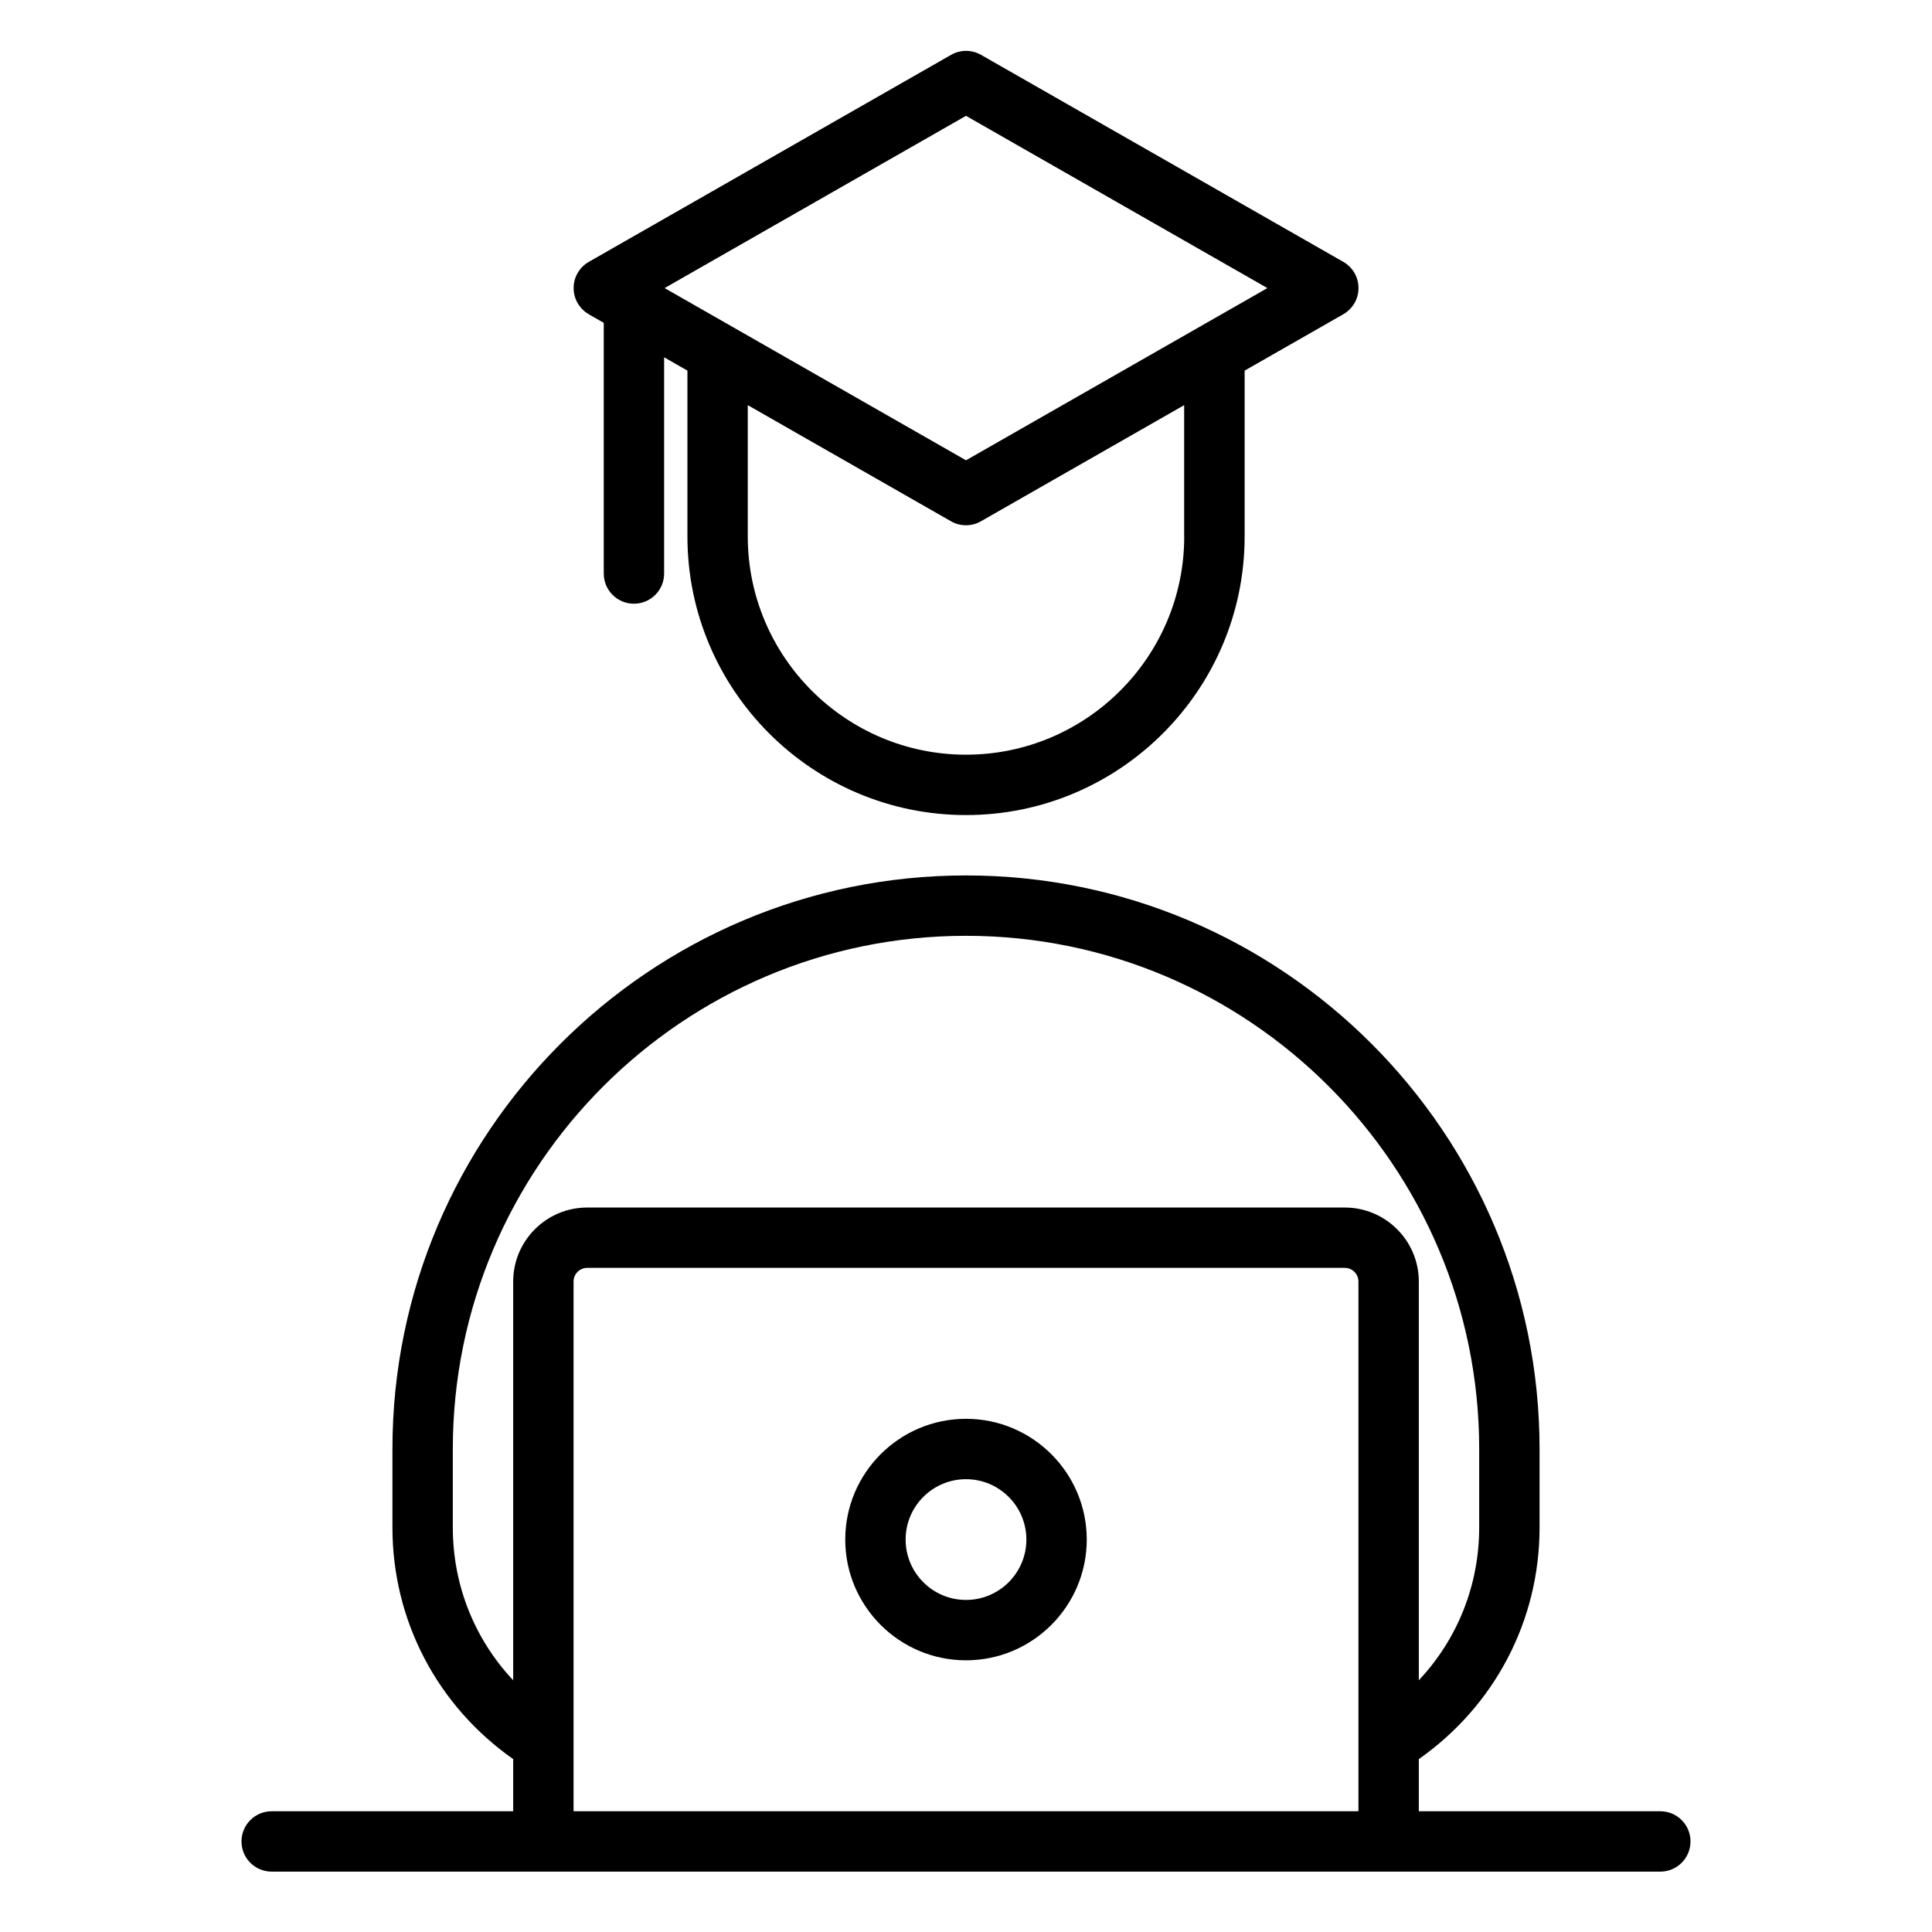
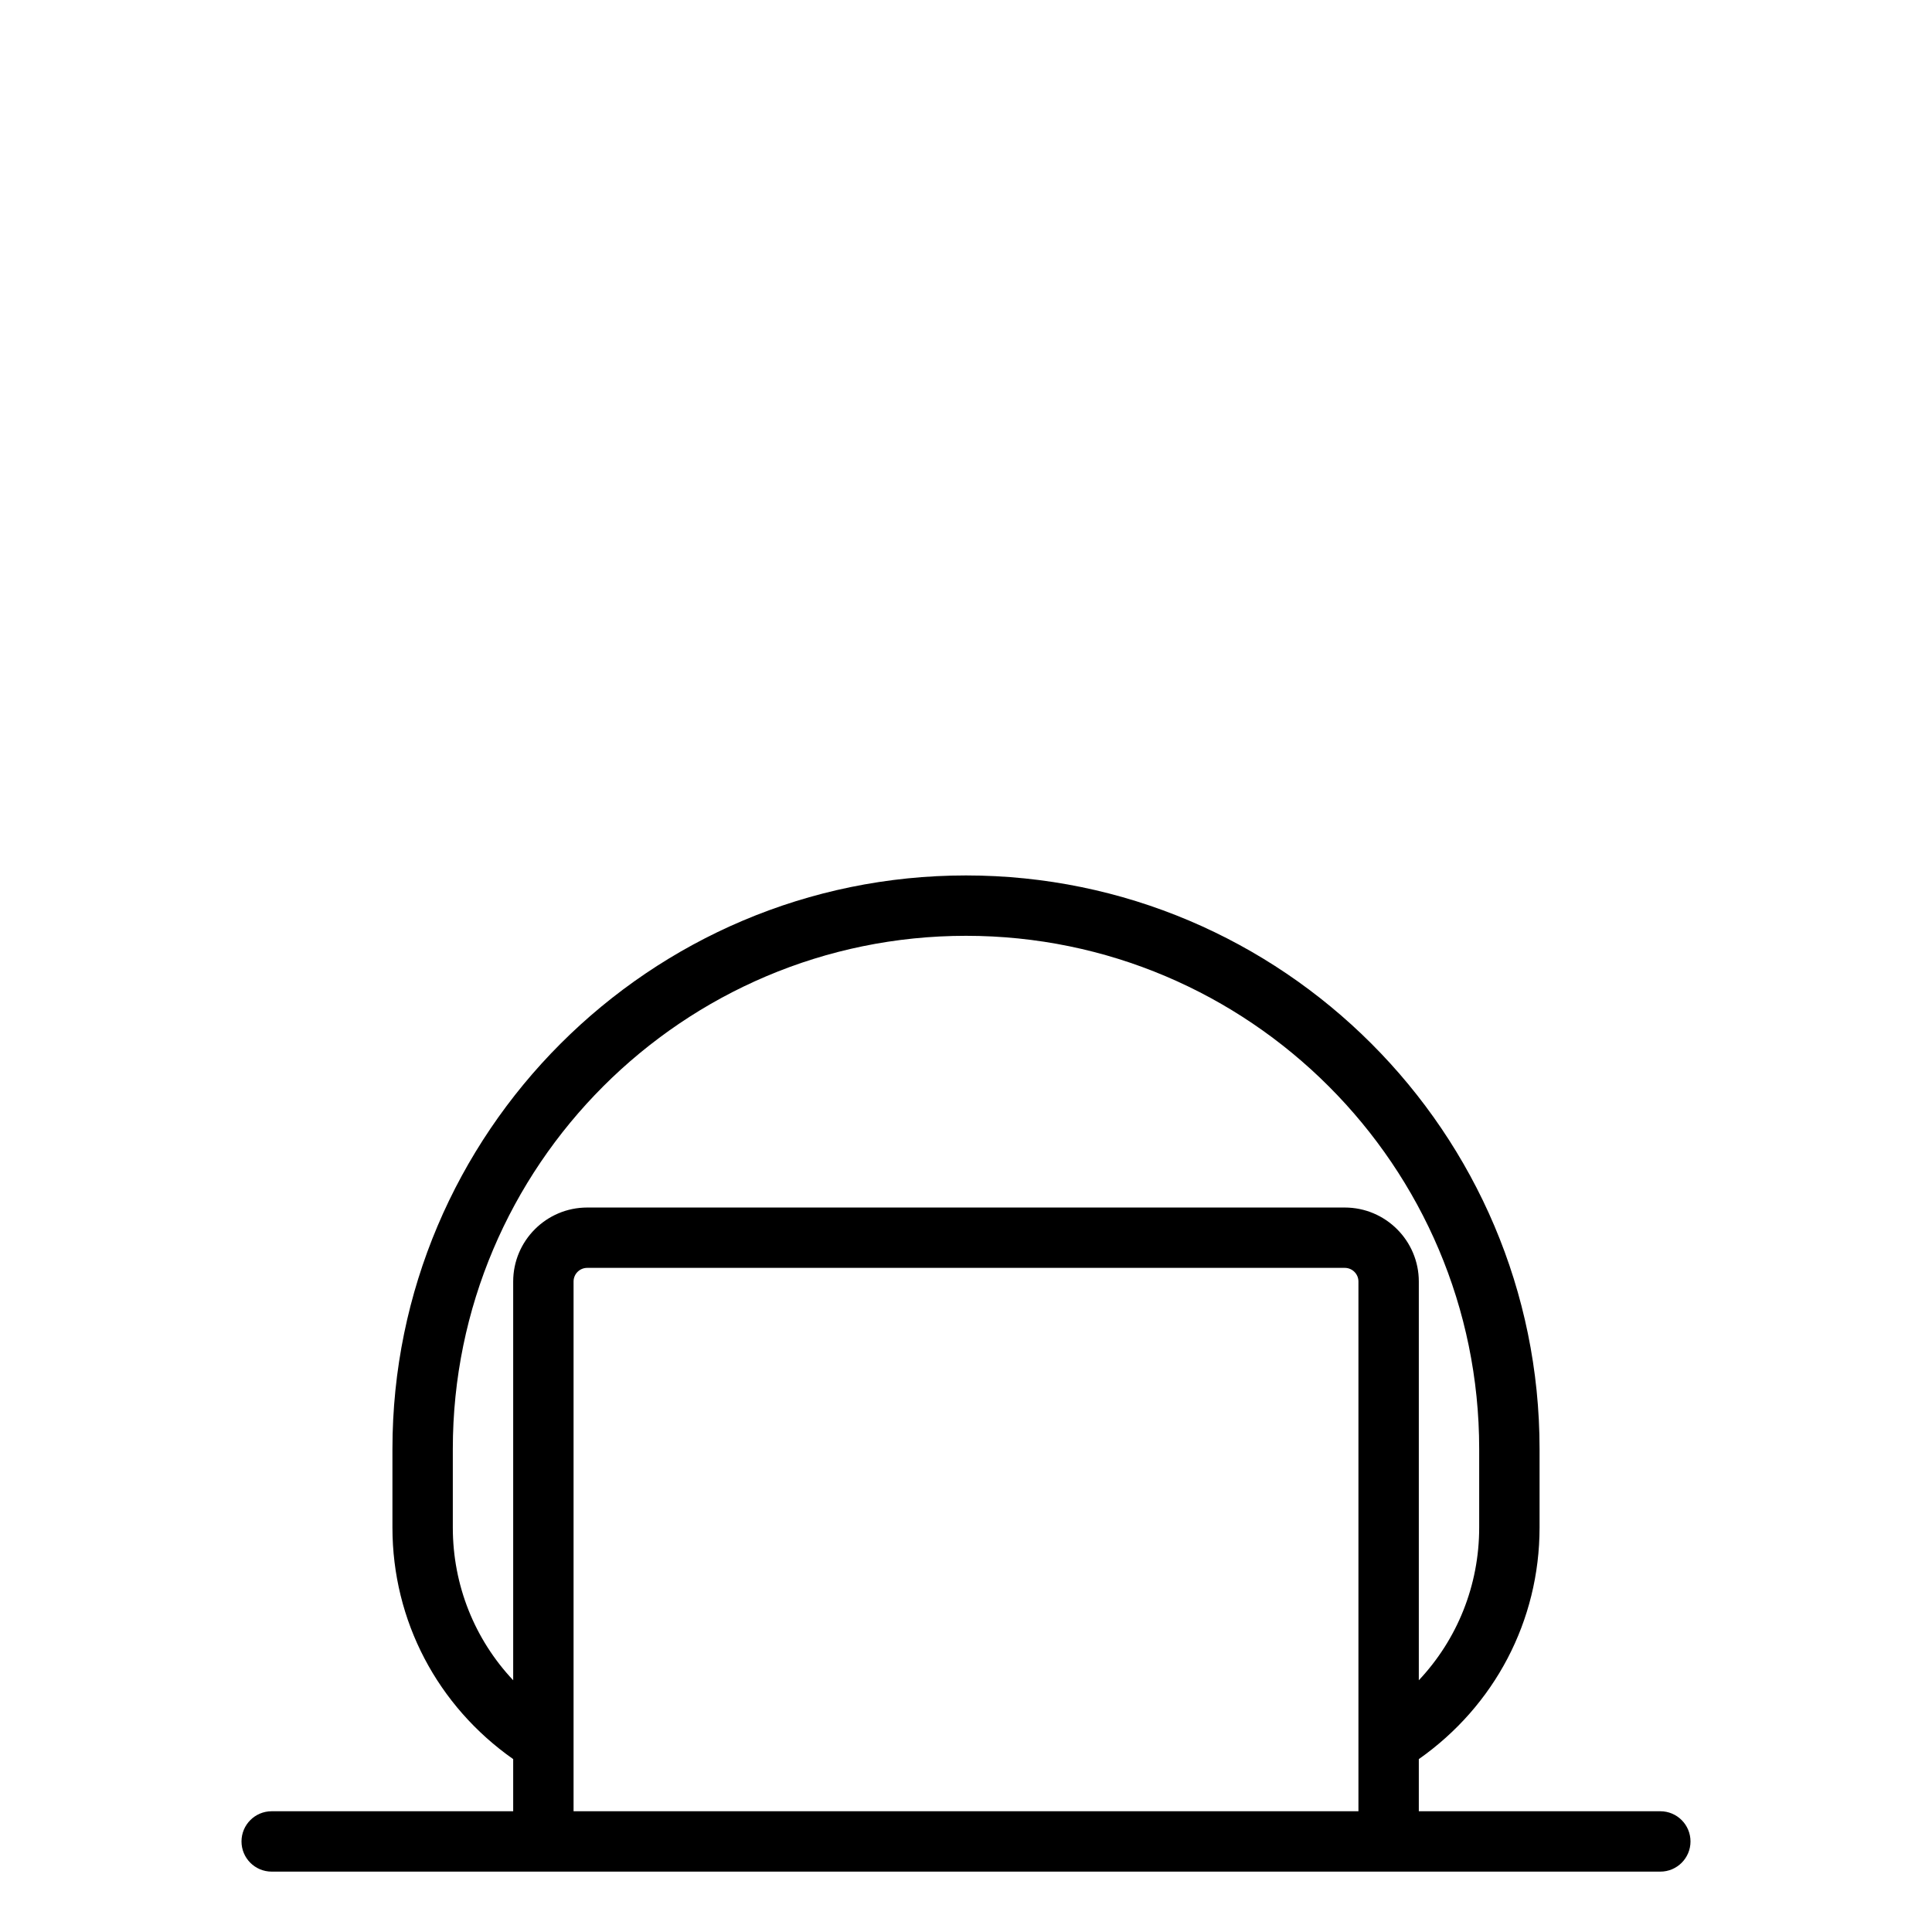
<svg xmlns="http://www.w3.org/2000/svg" id="Layer_2" data-name="Layer 2" viewBox="0 0 64 64">
  <defs>
    <style>
      .cls-1 {
        stroke-width: 0px;
      }
    </style>
  </defs>
-   <path class="cls-1" d="m19.504,10.411l.496.283v8.305c0,.552.447,1,1,1s1-.448,1-1v-7.163l.773.442s-.001.004-.001.007v5.486c0,5.089,4.14,9.229,9.229,9.229s9.229-4.14,9.229-9.229v-5.486s-.001-.004-.001-.007l3.269-1.868c.312-.178.504-.509.504-.868s-.192-.69-.504-.868l-12-6.857c-.307-.176-.686-.176-.992,0l-12,6.857c-.312.178-.504.509-.504.868s.192.69.504.868Zm19.725,7.36c0,3.986-3.243,7.229-7.229,7.229s-7.229-3.243-7.229-7.229v-4.35l6.732,3.847c.153.088.325.132.496.132s.343-.044.496-.132l6.732-3.847v4.35Zm-7.229-13.934l9.984,5.706-9.984,5.705-9.984-5.705,9.984-5.706Z" />
  <path class="cls-1" d="m55,60h-8v-1.727c2.507-1.762,4-4.58,4-7.672v-2.601c0-10.477-8.523-19-19-19s-19,8.523-19,19v2.601c0,3.092,1.493,5.91,4,7.672v1.727h-8c-.553,0-1,.448-1,1s.447,1,1,1h46c.553,0,1-.448,1-1s-.447-1-1-1Zm-40-9.399v-2.601c0-9.374,7.626-17,17-17s17,7.626,17,17v2.601c0,1.918-.727,3.707-2,5.06v-13.208c0-1.352-1.1-2.452-2.452-2.452h-25.096c-1.353,0-2.452,1.1-2.452,2.452v13.208c-1.273-1.352-2-3.141-2-5.06Zm4,9.399v-17.548c0-.25.203-.452.452-.452h25.096c.249,0,.452.203.452.452v17.548h-26Z" />
-   <path class="cls-1" d="m32,47c-2.206,0-4,1.794-4,4s1.794,4,4,4,4-1.794,4-4-1.794-4-4-4Zm0,6c-1.103,0-2-.897-2-2s.897-2,2-2,2,.897,2,2-.897,2-2,2Z" />
</svg>